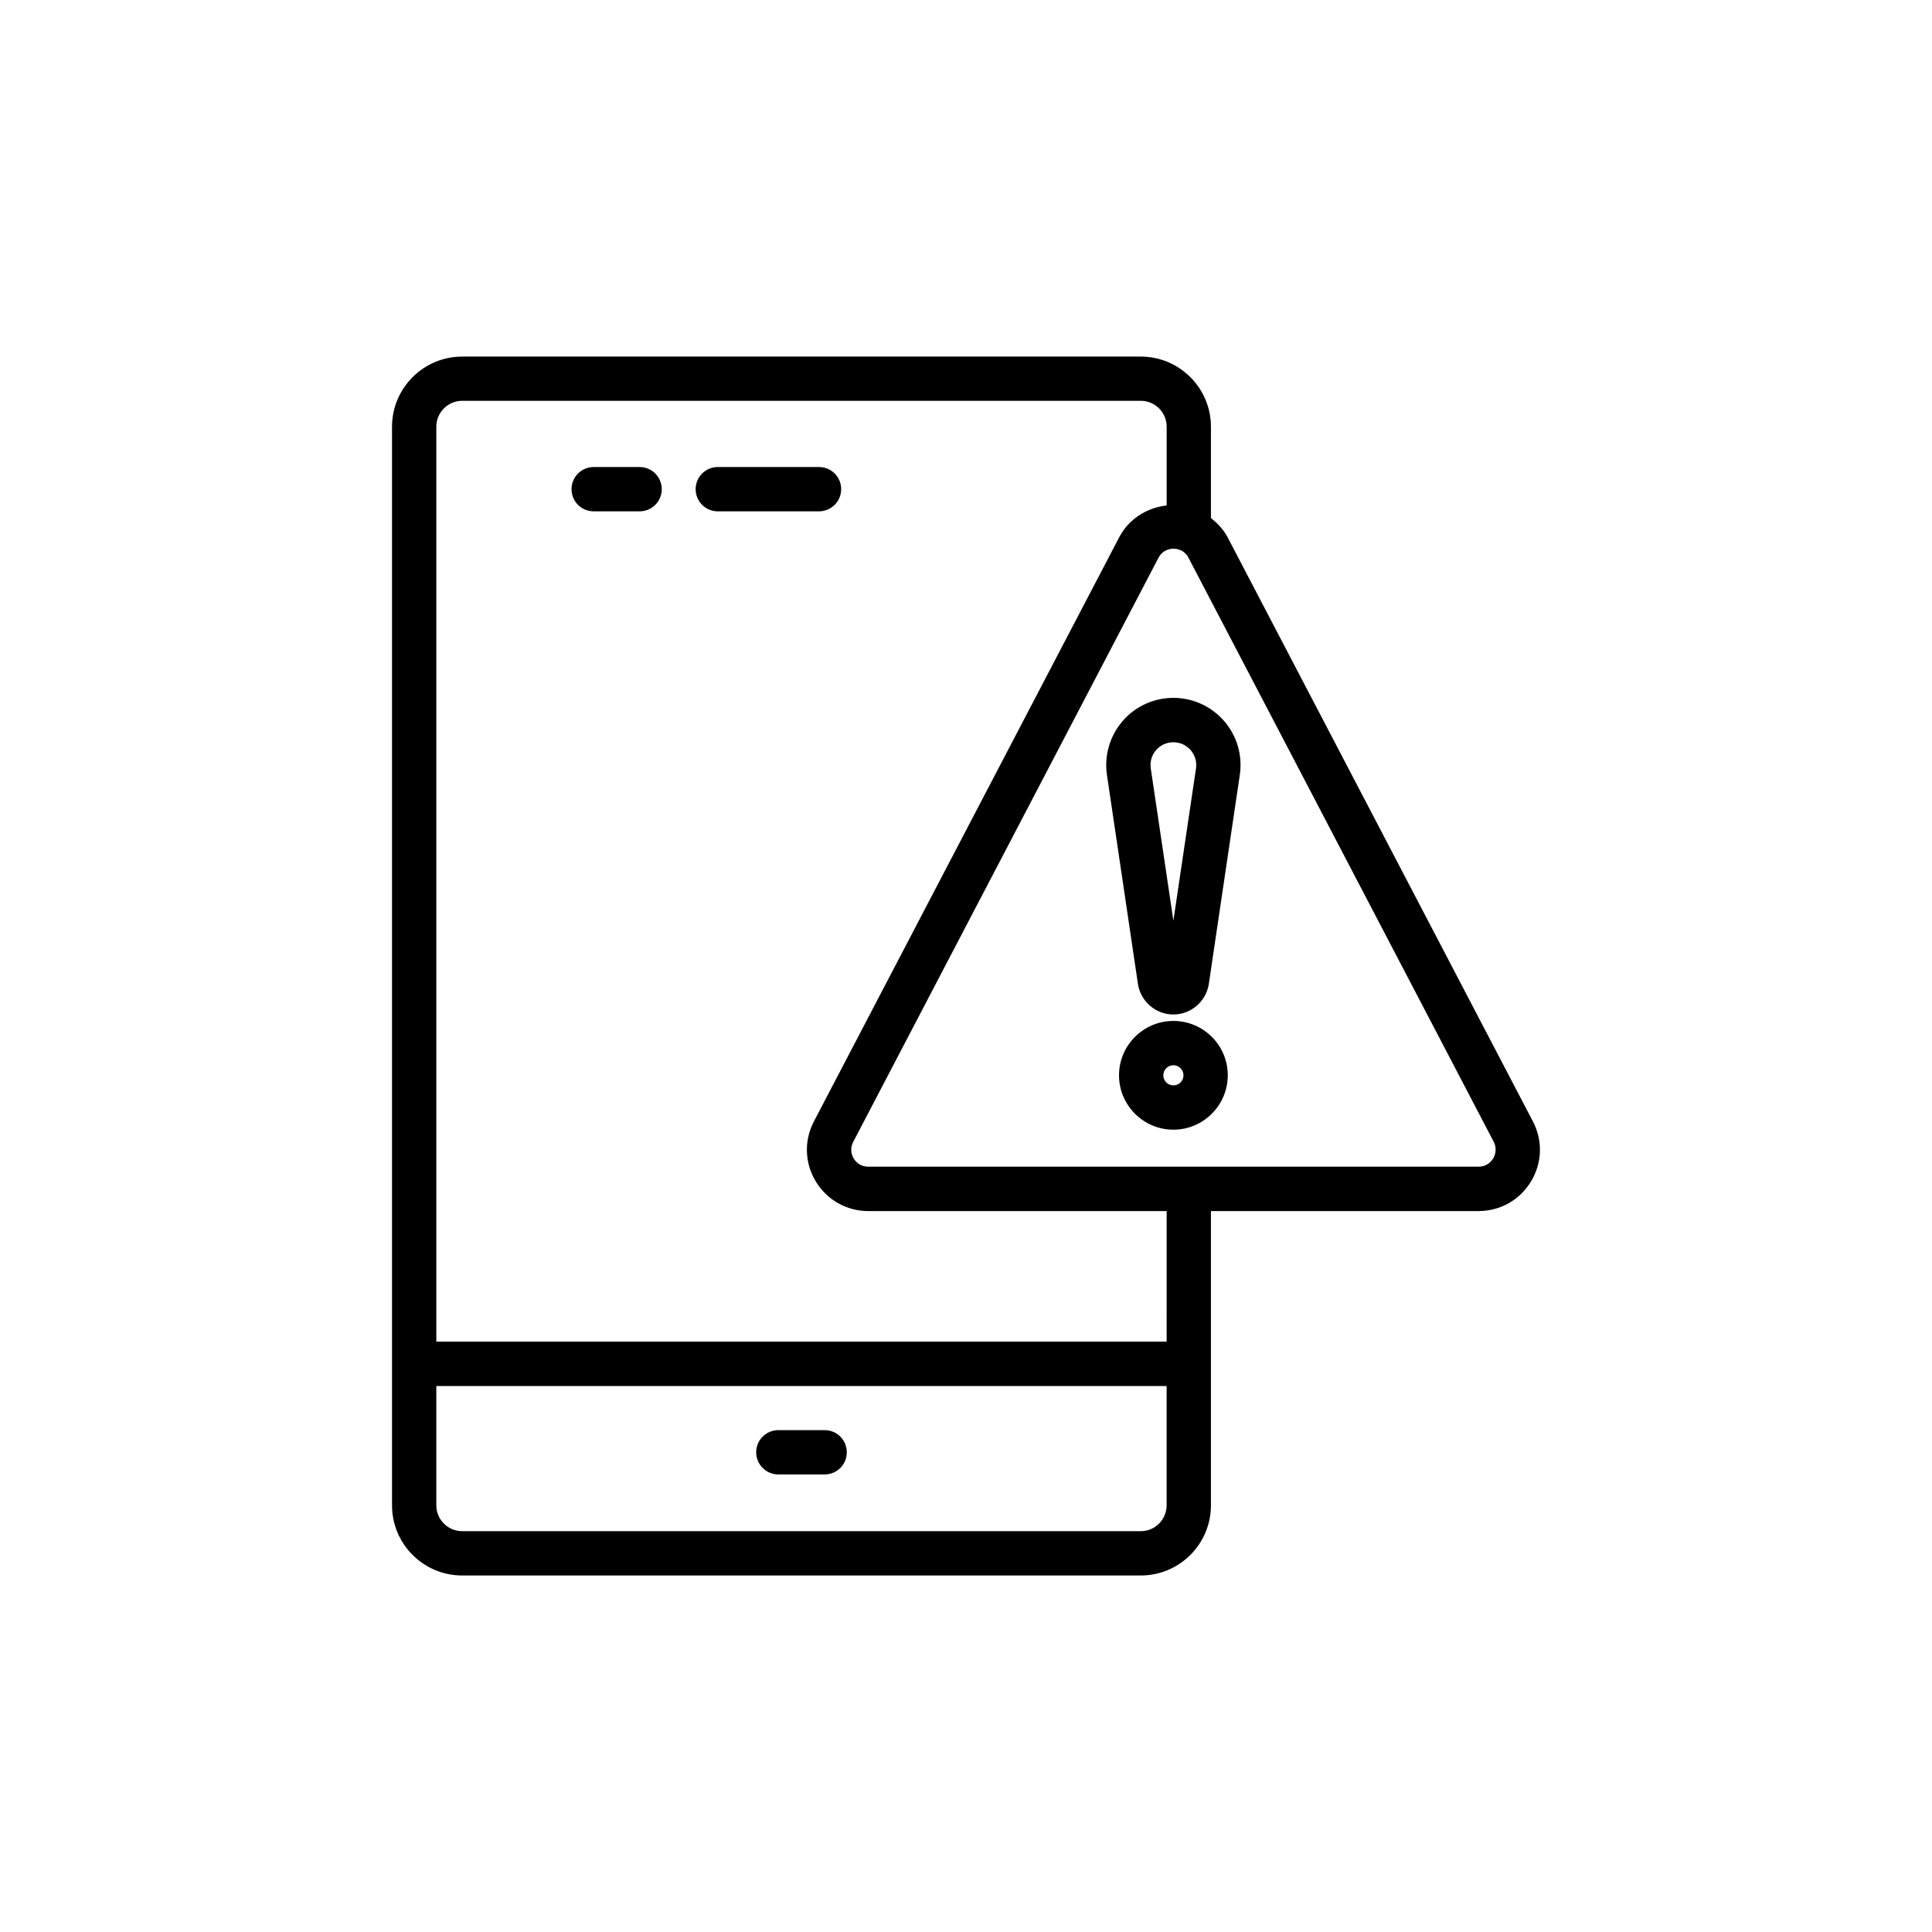
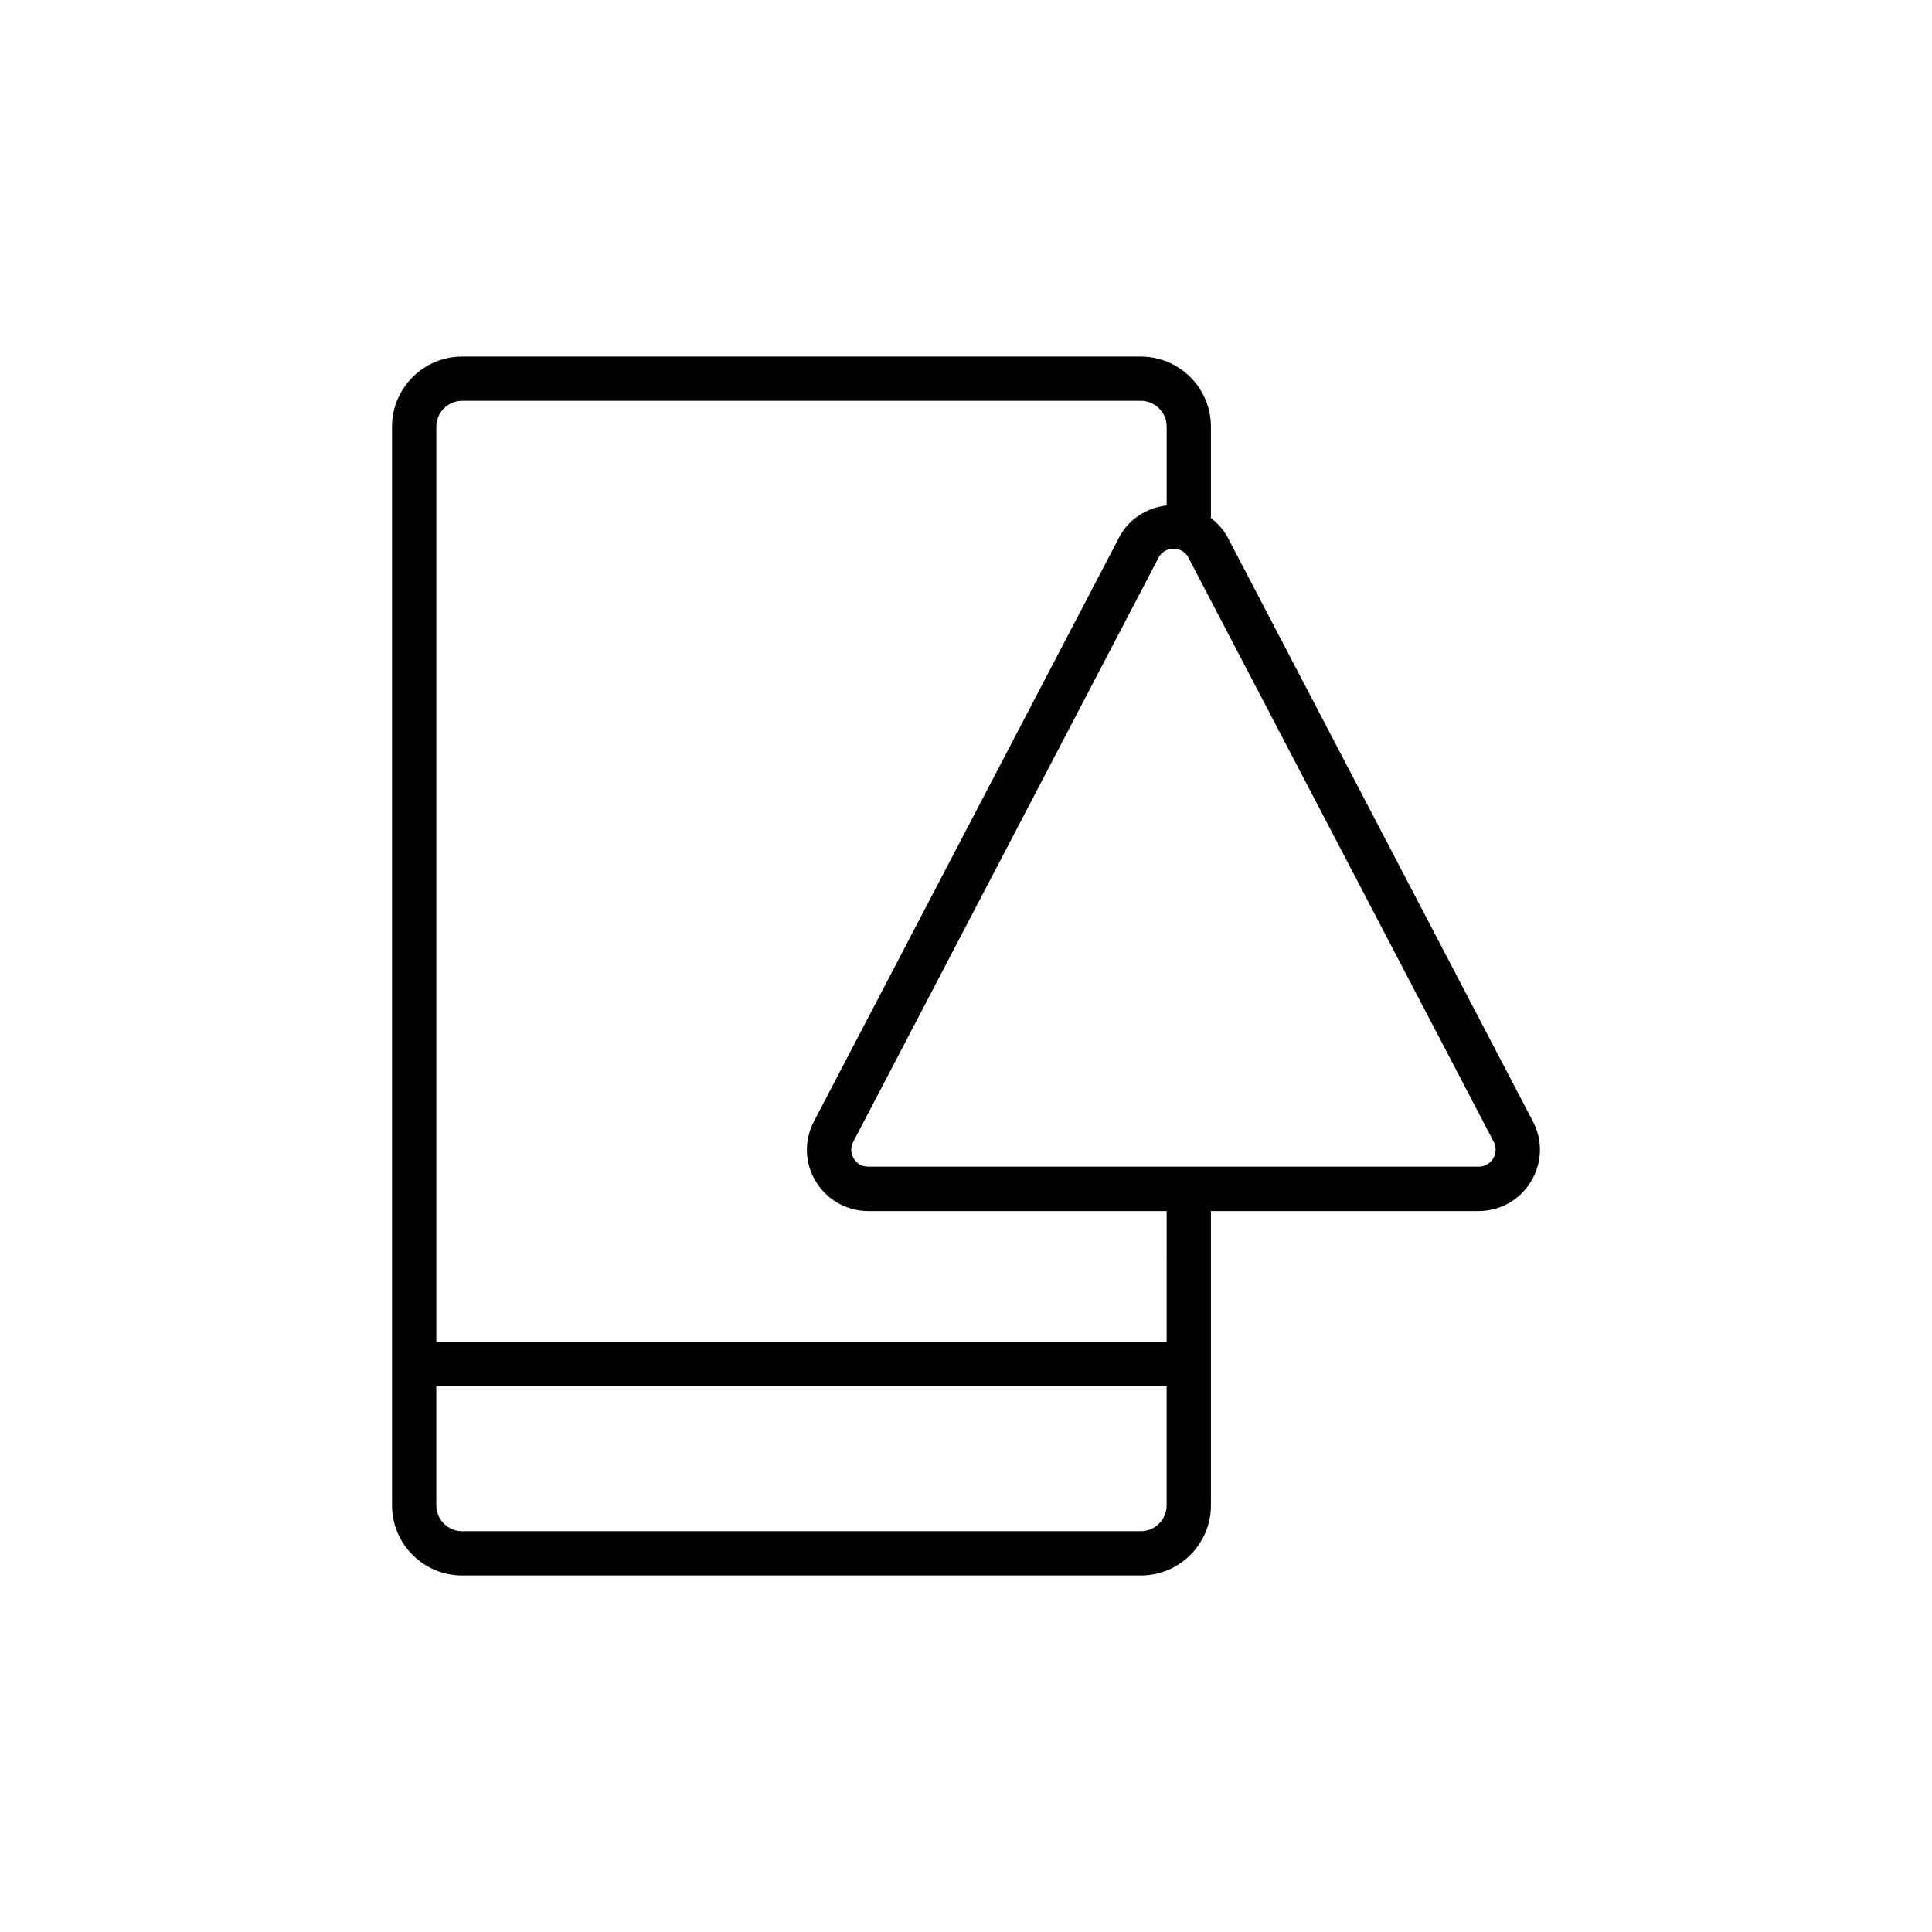
<svg xmlns="http://www.w3.org/2000/svg" fill="#000000" width="800px" height="800px" version="1.1" viewBox="144 144 512 512">
  <g>
    <path d="m550.23 441.18-80.887-154.77c-1.082-2.066-2.672-3.727-4.434-5.113v-24.207c0-10.254-8.34-18.59-18.59-18.59h-179.84c-10.254 0-18.59 8.34-18.59 18.59v285.84c0 10.254 8.34 18.59 18.59 18.59h179.84c10.254 0 18.59-8.34 18.59-18.59v-77.988h70.938c5.719 0 10.906-2.922 13.879-7.836 2.973-4.914 3.176-10.855 0.504-15.922zm-103.91 108.6h-179.84c-3.777 0-6.852-3.074-6.852-6.852v-31.613h193.54v31.613c0 3.777-3.074 6.852-6.852 6.852zm6.852-50.23h-193.54v-242.48c0-3.777 3.074-6.852 6.852-6.852h179.84c3.777 0 6.852 3.074 6.852 6.852v20.883c-5.34 0.605-10.078 3.629-12.594 8.465l-80.887 154.77c-2.644 5.062-2.469 11.035 0.504 15.922 2.973 4.887 8.16 7.836 13.879 7.836h79.098zm86.527-48.543c-0.402 0.656-1.562 2.168-3.828 2.168h-161.8c-2.293 0-3.449-1.512-3.828-2.168-0.402-0.656-1.184-2.367-0.125-4.41l80.887-154.77c1.133-2.168 3.148-2.418 3.981-2.418 0.805 0 2.848 0.227 3.981 2.418l80.887 154.77c1.031 2.043 0.223 3.781-0.156 4.41z" />
-     <path d="m454.96 328.94c-5.188 0-10.102 2.242-13.477 6.172s-4.887 9.117-4.133 14.234l8.211 55.395c0.68 4.609 4.711 8.113 9.395 8.113 4.66 0 8.691-3.477 9.395-8.113l8.211-55.395c0.754-5.113-0.73-10.305-4.133-14.234-3.367-3.906-8.281-6.172-13.469-6.172zm0 59.047-5.996-40.355c-0.25-1.762 0.227-3.477 1.41-4.836 1.16-1.359 2.797-2.09 4.586-2.09 1.789 0 3.402 0.754 4.586 2.09 1.16 1.359 1.664 3.074 1.41 4.836z" />
-     <path d="m454.96 414.56c-7.961 0-14.41 6.473-14.41 14.41 0 7.934 6.473 14.41 14.41 14.41 7.934 0 14.41-6.473 14.41-14.41 0.023-7.938-6.449-14.41-14.41-14.41zm0 17.078c-1.461 0-2.672-1.184-2.672-2.672 0-1.461 1.211-2.672 2.672-2.672 1.461 0 2.672 1.211 2.672 2.672-0.004 1.488-1.188 2.672-2.672 2.672z" />
-     <path d="m313.5 267.77h-12.168c-3.25 0-5.871 2.621-5.871 5.871s2.621 5.871 5.871 5.871h12.168c3.25 0 5.871-2.621 5.871-5.871-0.004-3.25-2.625-5.871-5.871-5.871z" />
-     <path d="m366.92 273.64c0-3.25-2.621-5.871-5.871-5.871h-26.824c-3.25 0-5.871 2.621-5.871 5.871s2.621 5.871 5.871 5.871h26.801c3.25-0.004 5.894-2.621 5.894-5.871z" />
-     <path d="m362.54 523h-12.27c-3.25 0-5.871 2.621-5.871 5.871s2.621 5.871 5.871 5.871h12.27c3.25 0 5.871-2.621 5.871-5.871s-2.621-5.871-5.871-5.871z" />
  </g>
</svg>